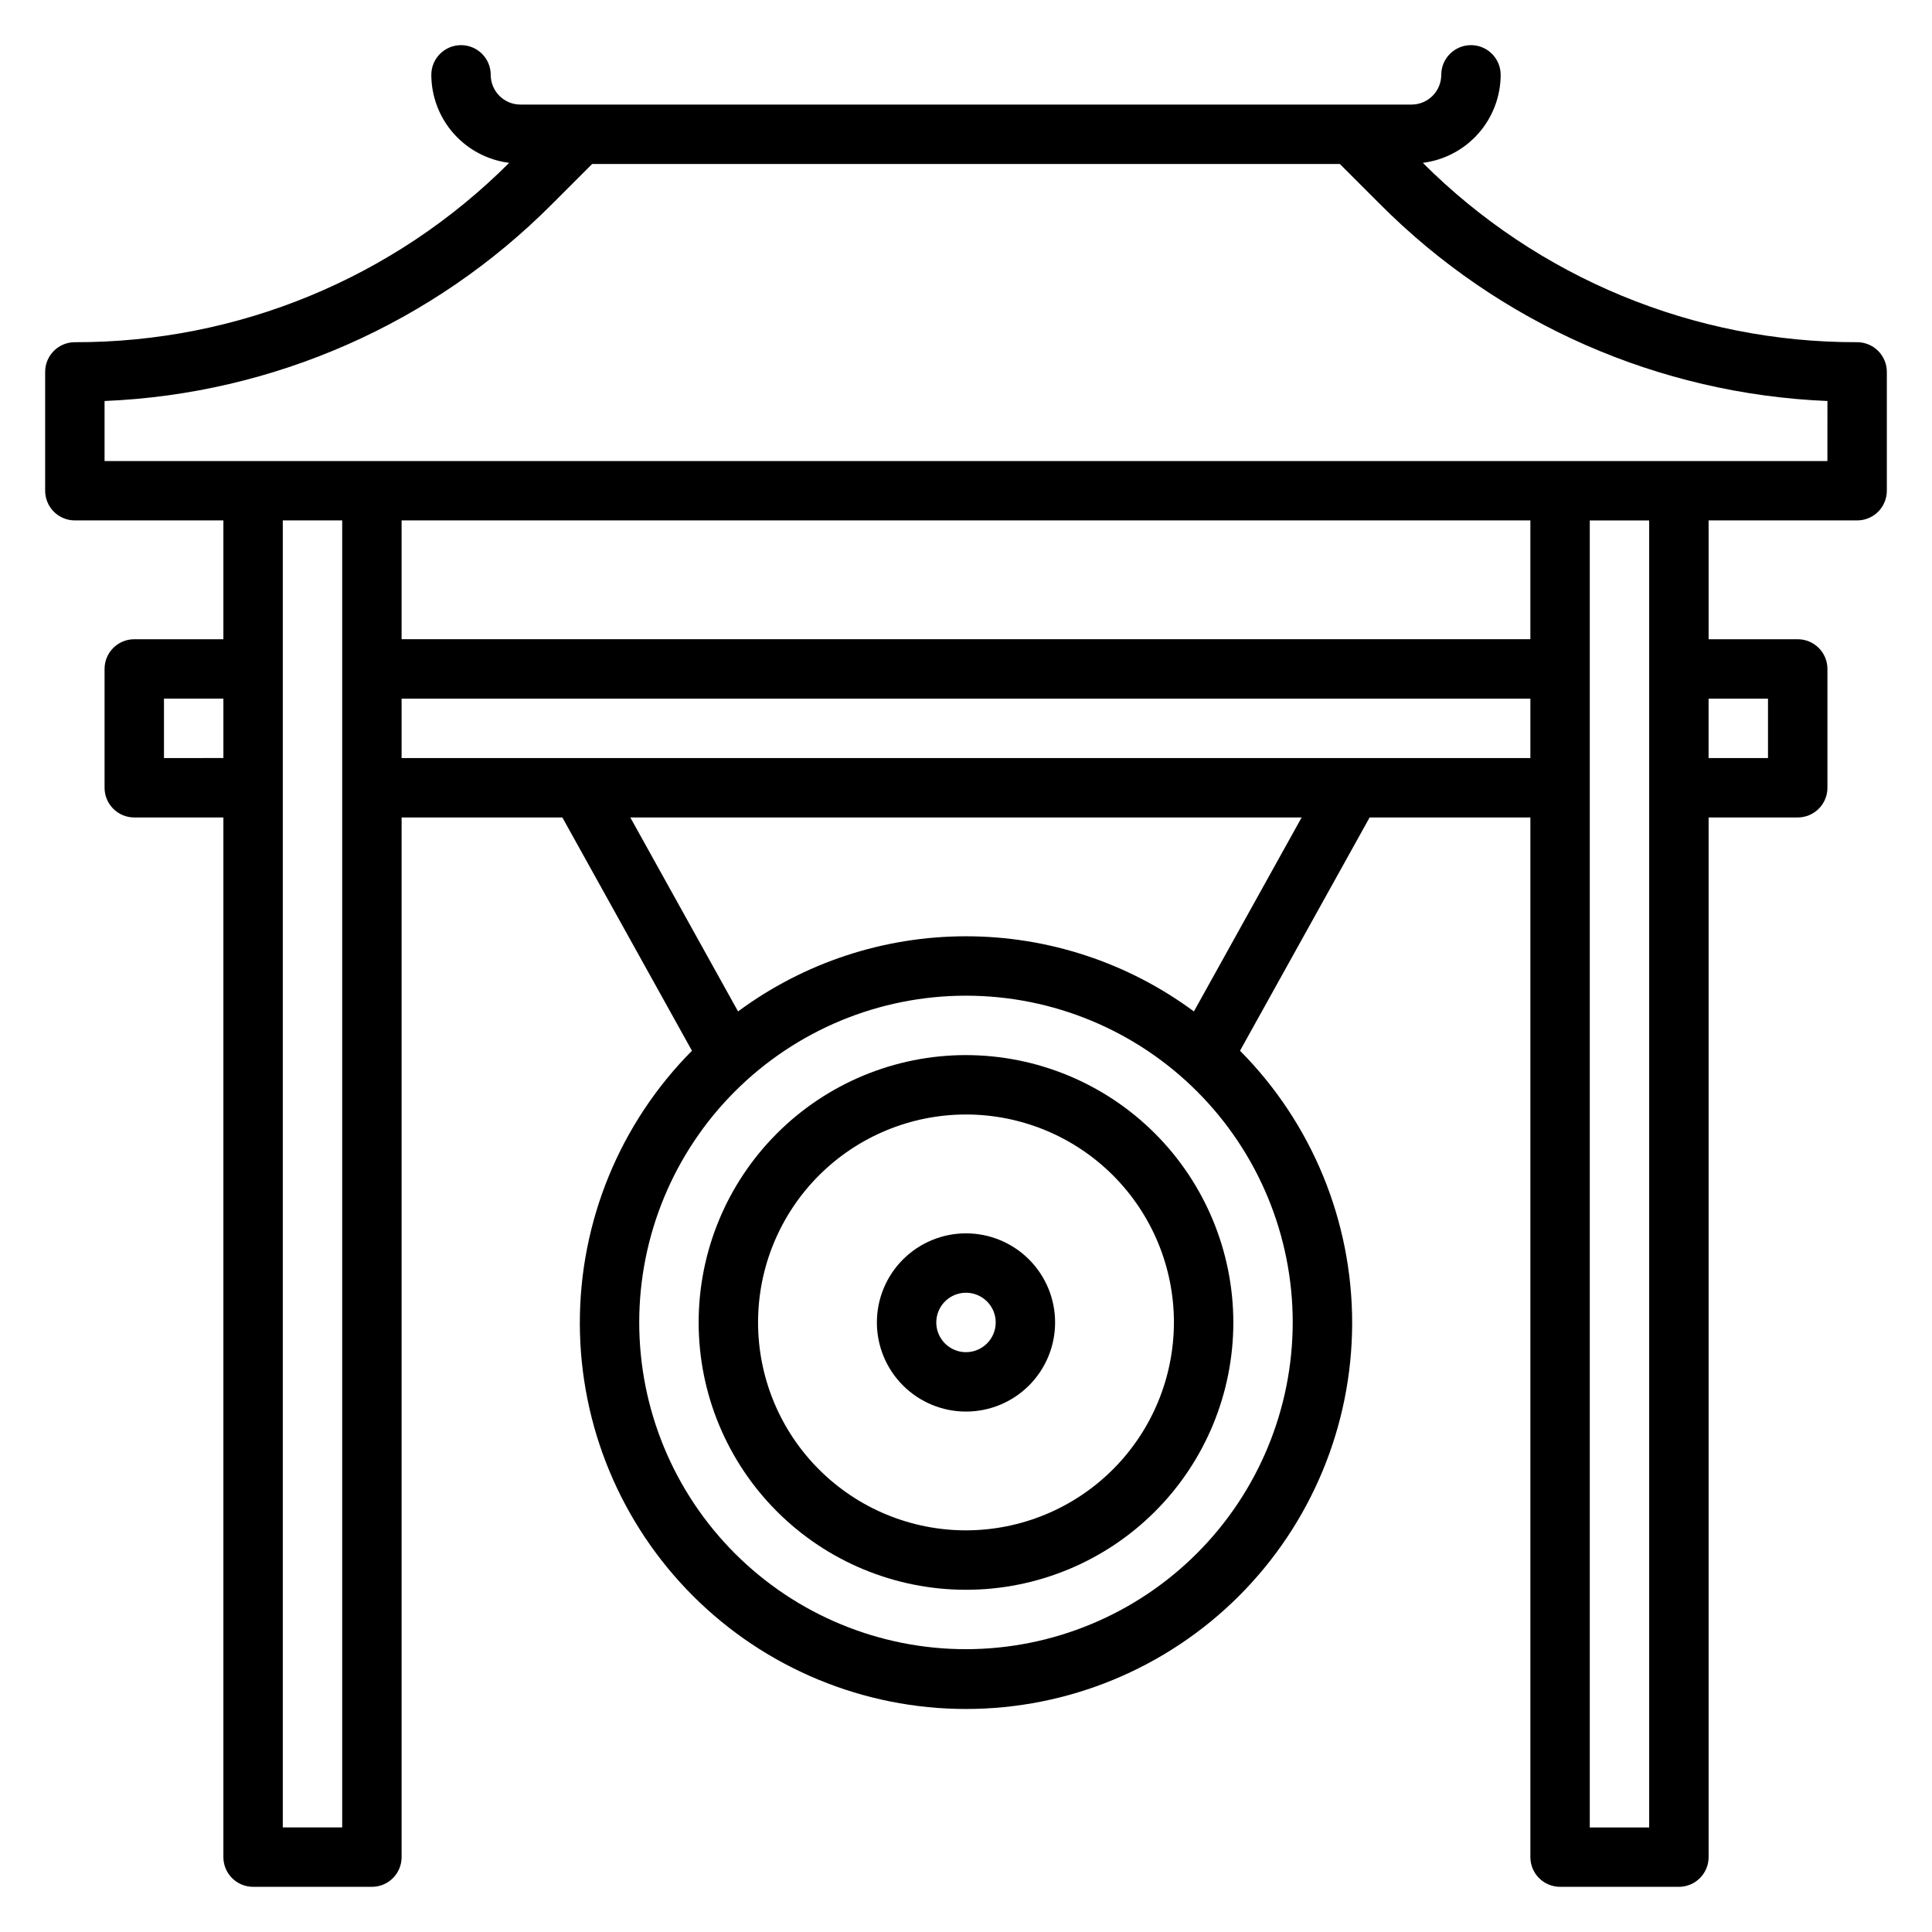
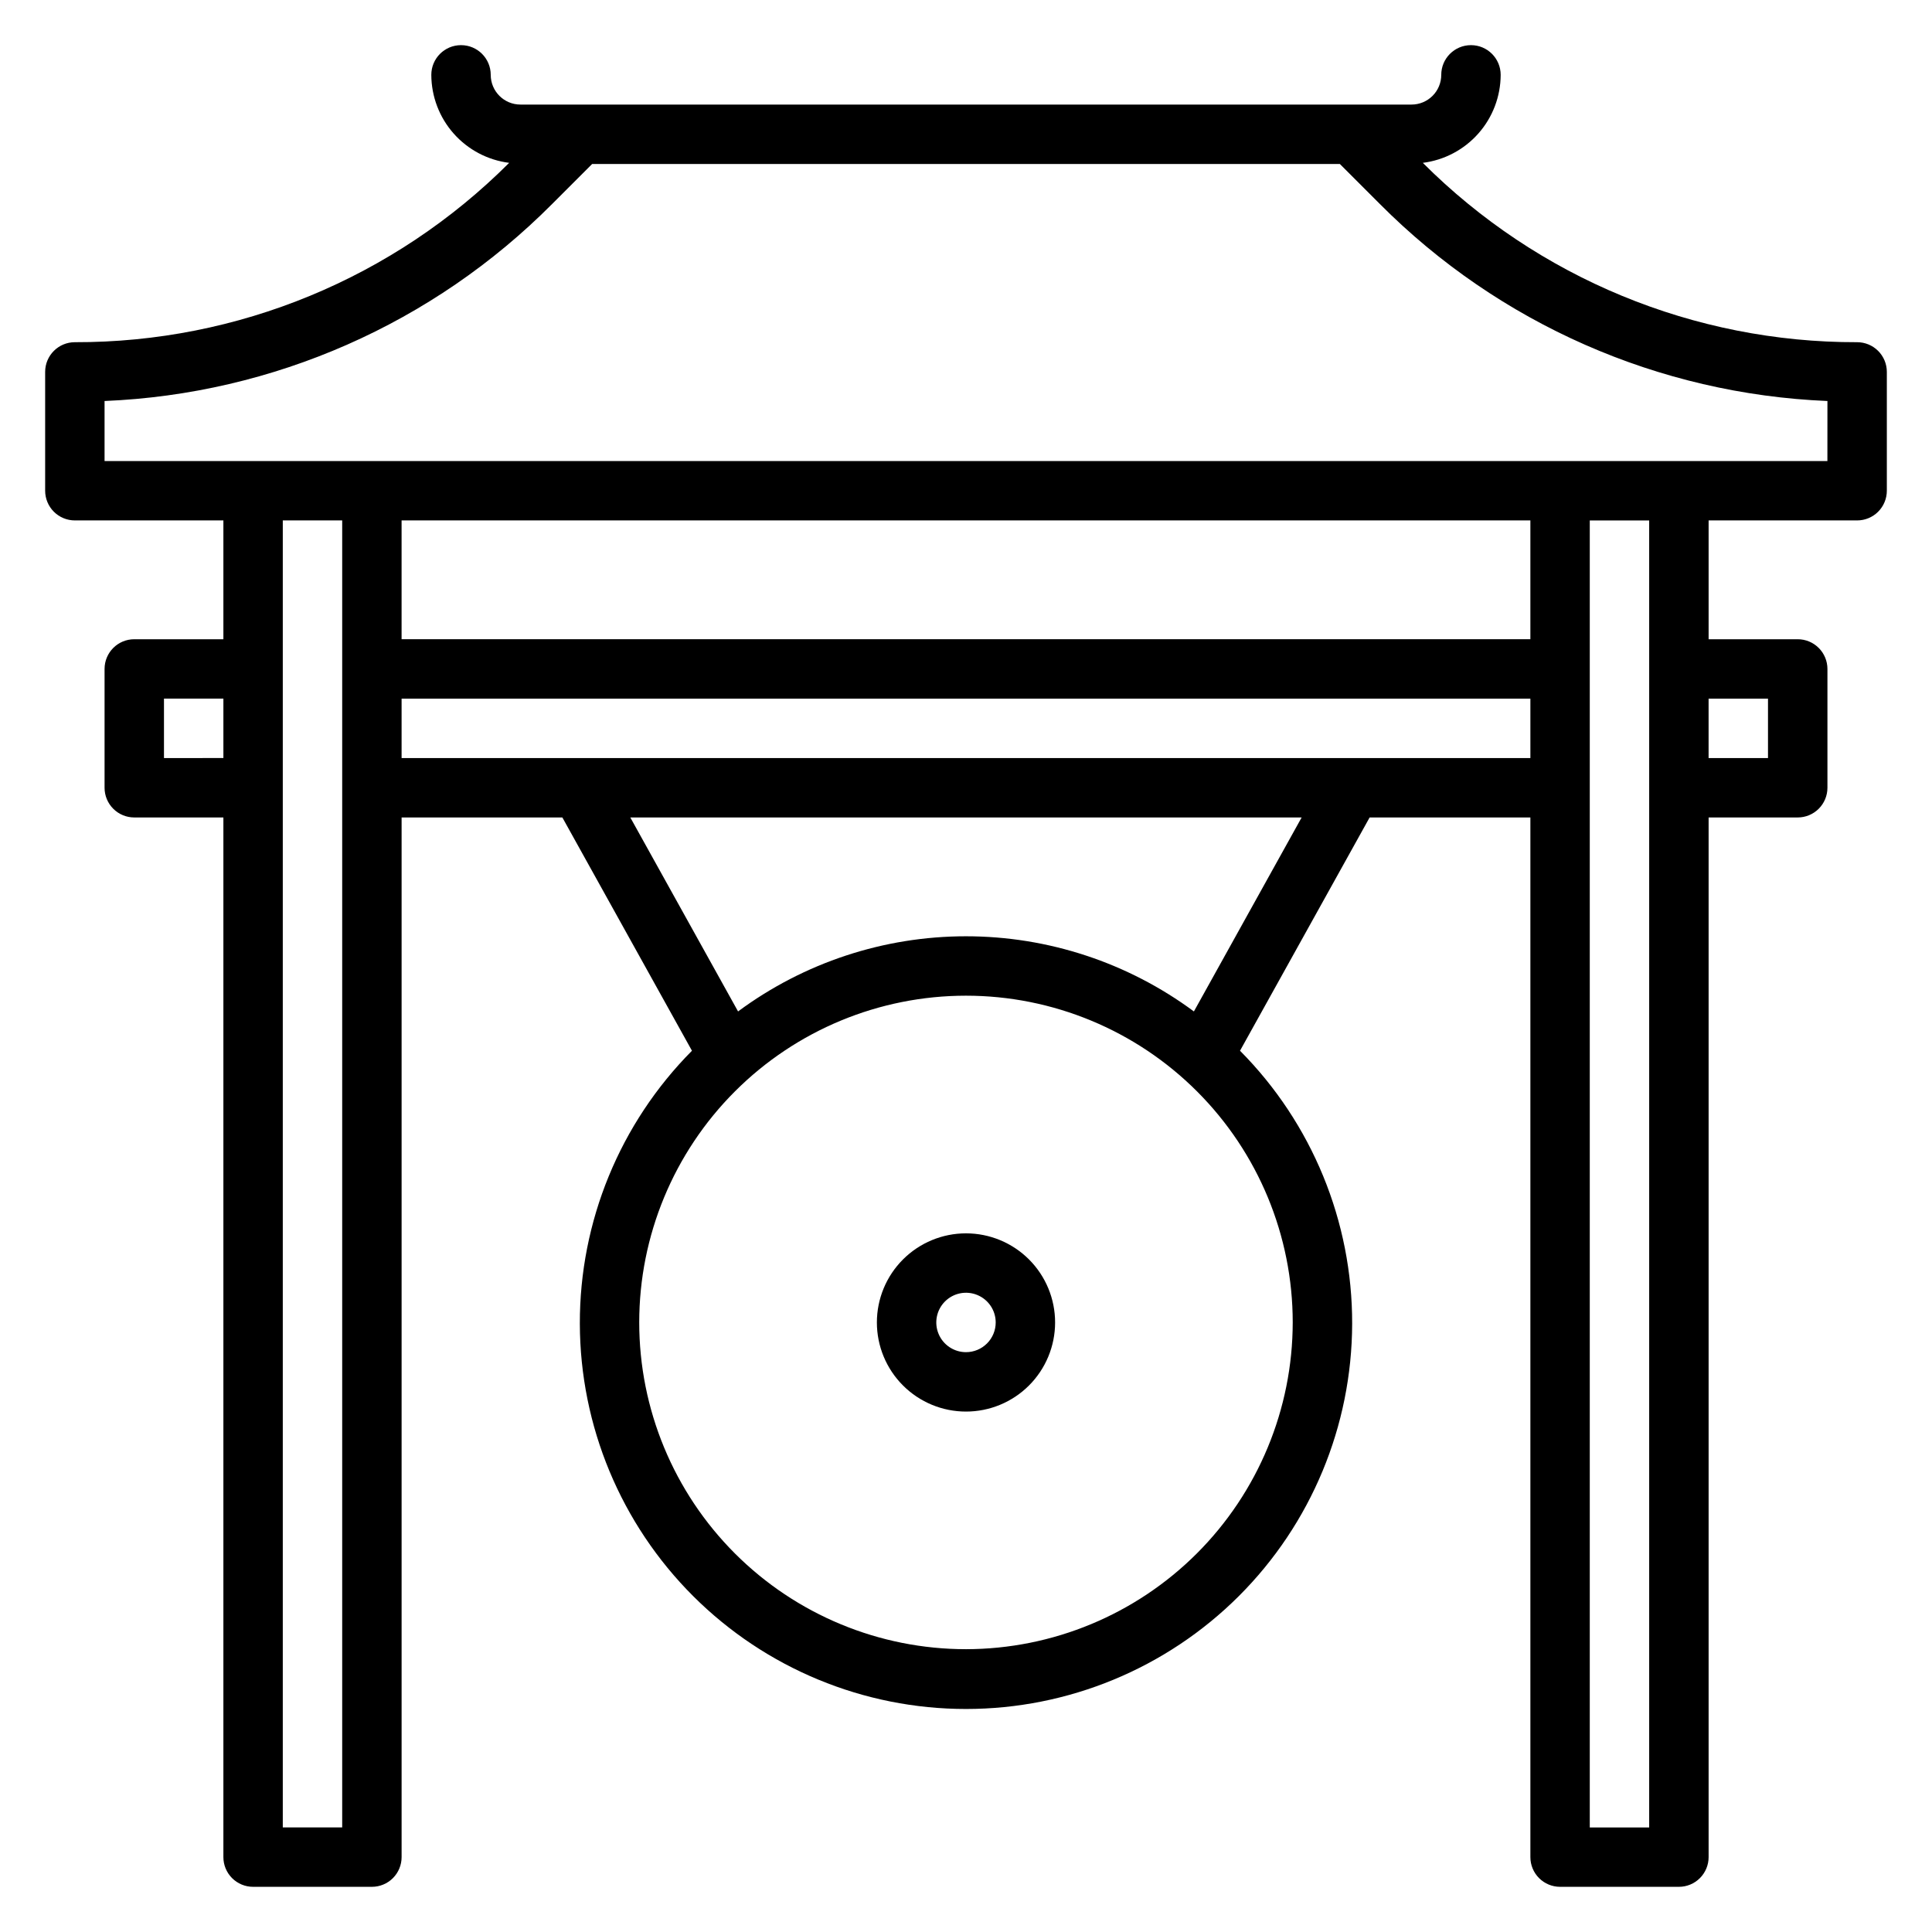
<svg xmlns="http://www.w3.org/2000/svg" fill="#000000" width="800px" height="800px" version="1.1" viewBox="144 144 512 512">
  <g>
    <path d="m281.92 171.71c-4.348 0-7.871-3.527-7.871-7.875 0-4.348-3.523-7.871-7.871-7.871-4.348 0-7.875 3.523-7.875 7.871 0.02 5.731 2.121 11.262 5.918 15.551 3.801 4.293 9.031 7.055 14.715 7.769-30.512 30.527-71.934 47.637-115.1 47.531-4.348 0-7.871 3.523-7.871 7.871v31.488c0 2.086 0.832 4.09 2.305 5.566 1.477 1.477 3.481 2.305 5.566 2.305h39.363v31.488h-23.617c-4.348 0-7.871 3.523-7.871 7.871v31.488c0 2.09 0.828 4.09 2.305 5.566 1.477 1.477 3.477 2.305 5.566 2.305h23.617v275.52c0 2.086 0.828 4.09 2.305 5.566 1.477 1.477 3.477 2.305 5.566 2.305h31.488c2.086 0 4.09-0.828 5.566-2.305 1.477-1.477 2.305-3.481 2.305-5.566v-275.52h42.602l34.344 61.82h0.004c-19.094 19.23-29.781 45.25-29.715 72.348 0.062 27.098 10.871 53.066 30.059 72.207 19.184 19.137 45.176 29.887 72.277 29.887 27.098 0 53.09-10.75 72.277-29.887 19.184-19.141 29.992-45.109 30.059-72.207 0.062-27.098-10.625-53.117-29.719-72.348l34.348-61.82h42.602v275.52c0 2.086 0.828 4.09 2.305 5.566 1.477 1.477 3.481 2.305 5.566 2.305h31.488c2.09 0 4.09-0.828 5.566-2.305 1.477-1.477 2.309-3.481 2.309-5.566v-275.52h23.617-0.004c2.09 0 4.09-0.828 5.566-2.305 1.477-1.477 2.309-3.477 2.309-5.566v-31.488c0-2.086-0.832-4.09-2.309-5.566-1.477-1.477-3.477-2.305-5.566-2.305h-23.613v-31.488h39.359c2.086 0 4.09-0.828 5.566-2.305 1.477-1.477 2.305-3.481 2.305-5.566v-31.488c0-2.09-0.828-4.09-2.305-5.566-1.477-1.477-3.481-2.305-5.566-2.305-43.164 0.105-84.586-17.004-115.1-47.531 5.688-0.715 10.918-3.477 14.715-7.769 3.797-4.289 5.902-9.82 5.918-15.551 0-4.348-3.523-7.871-7.871-7.871-4.348 0-7.875 3.523-7.875 7.871 0 2.09-0.828 4.094-2.305 5.566-1.477 1.477-3.477 2.309-5.566 2.309zm-94.465 173.18v-15.746h15.746v15.742zm47.23 283.39h-15.742v-346.37h15.742zm314.88-346.37v31.488h-299.14v-31.488zm-149.57 299.14c-22.969 0-44.992-9.121-61.23-25.363-16.238-16.238-25.363-38.262-25.363-61.23 0-22.965 9.125-44.988 25.363-61.227 16.238-16.242 38.262-25.363 61.23-25.363 22.965 0 44.988 9.121 61.227 25.363 16.242 16.238 25.363 38.262 25.363 61.227-0.027 22.961-9.156 44.969-25.391 61.203-16.234 16.23-38.242 25.363-61.199 25.391zm60.402-169.01c-17.484-12.938-38.656-19.918-60.402-19.918-21.75 0-42.922 6.981-60.402 19.918l-28.555-51.406h177.91zm-209.97-67.148v-15.746h299.14v15.742zm362.11-15.742v15.742h-15.742v-15.746zm-31.488 299.14h-15.742v-346.37h15.742zm47.23-362.11h-456.57v-15.91c44.711-1.852 87.082-20.508 118.64-52.238l10.574-10.574h198.15l10.574 10.574c31.555 31.73 73.926 50.387 118.64 52.238z" />
-     <path d="m400 423.61c-18.793 0-36.812 7.465-50.098 20.754-13.289 13.285-20.754 31.305-20.754 50.094 0 18.793 7.465 36.812 20.754 50.098 13.285 13.289 31.305 20.754 50.098 20.754 18.789 0 36.809-7.465 50.098-20.754 13.285-13.285 20.75-31.305 20.75-50.098-0.023-18.781-7.492-36.789-20.773-50.074-13.285-13.281-31.293-20.75-50.074-20.773zm0 125.95c-14.617 0-28.633-5.805-38.965-16.141-10.336-10.332-16.141-24.348-16.141-38.965 0-14.613 5.805-28.629 16.141-38.961 10.332-10.336 24.348-16.141 38.965-16.141 14.613 0 28.629 5.805 38.965 16.141 10.332 10.332 16.137 24.348 16.137 38.961-0.02 14.609-5.828 28.617-16.16 38.945-10.328 10.332-24.336 16.141-38.941 16.16z" />
    <path d="m400 470.85c-6.266 0-12.273 2.488-16.699 6.918-4.43 4.426-6.918 10.434-6.918 16.695 0 6.266 2.488 12.273 6.918 16.699 4.426 4.43 10.434 6.918 16.699 6.918 6.262 0 12.27-2.488 16.699-6.918 4.426-4.426 6.914-10.434 6.914-16.699 0-6.262-2.488-12.27-6.914-16.695-4.43-4.43-10.438-6.918-16.699-6.918zm0 31.488c-3.184 0-6.055-1.918-7.273-4.859-1.219-2.941-0.547-6.328 1.707-8.582 2.25-2.25 5.637-2.922 8.578-1.703 2.941 1.219 4.859 4.086 4.859 7.269 0 2.09-0.828 4.094-2.305 5.566-1.477 1.477-3.481 2.309-5.566 2.309z" />
  </g>
</svg>